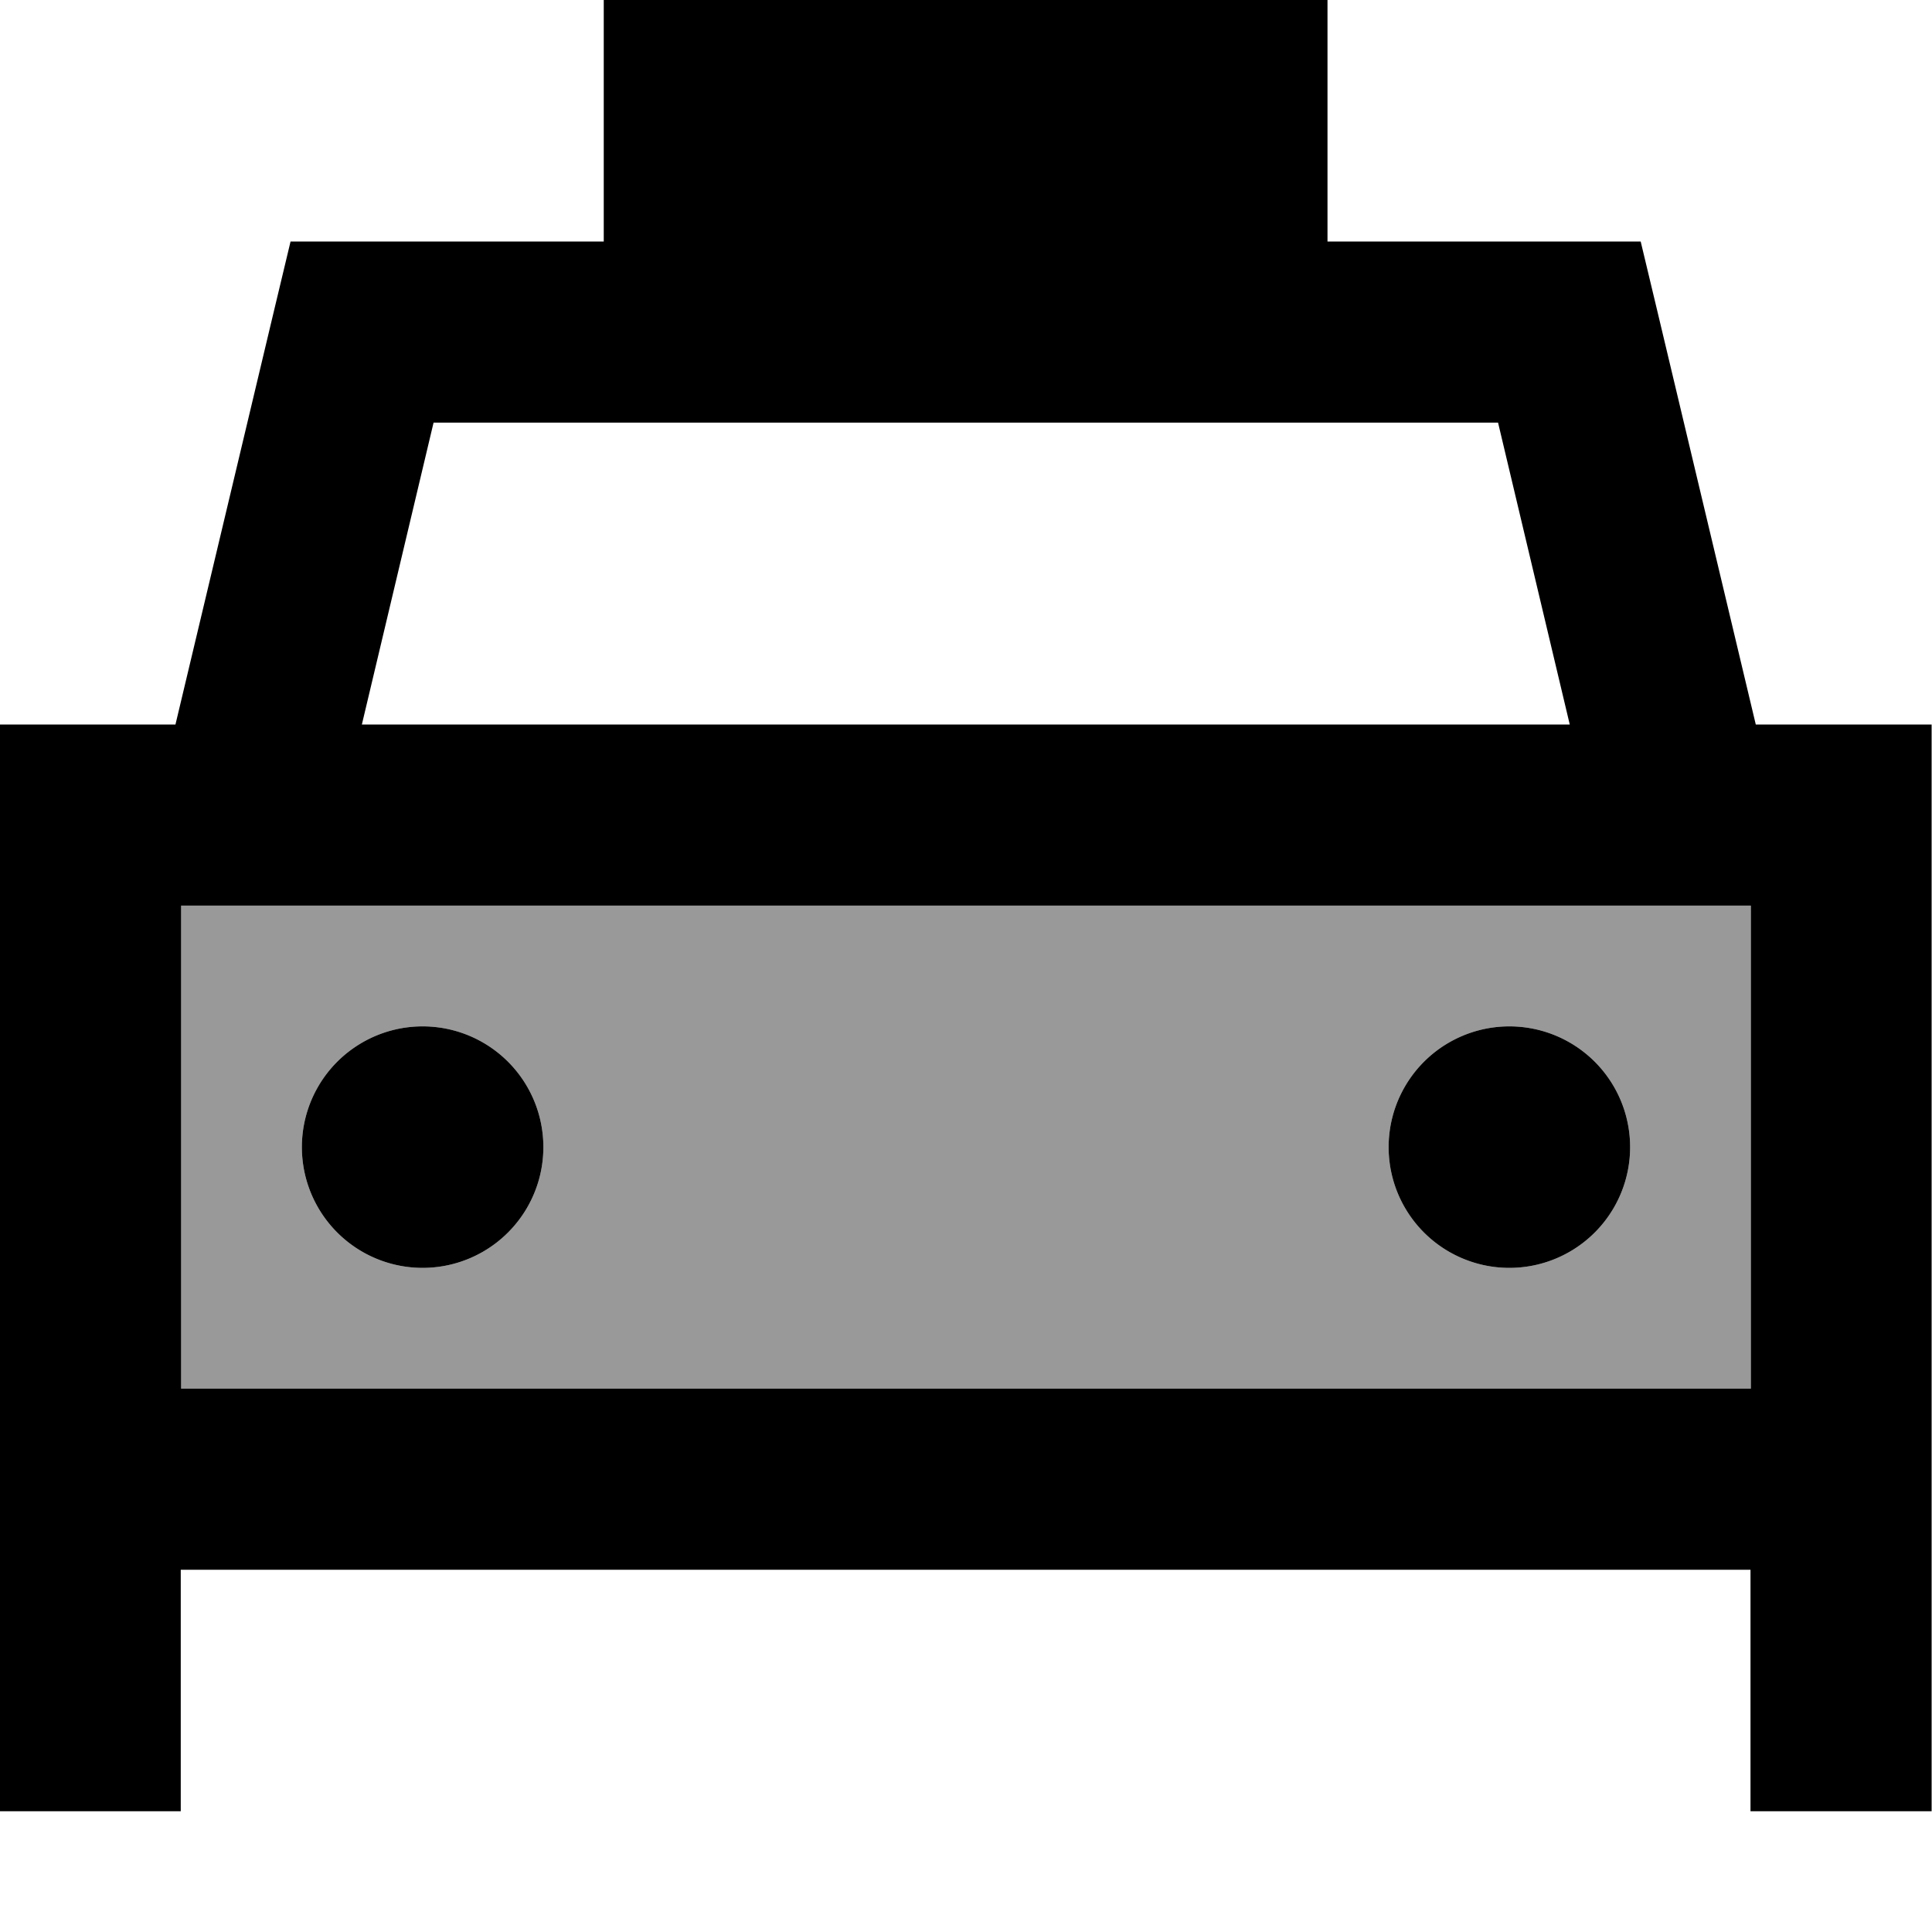
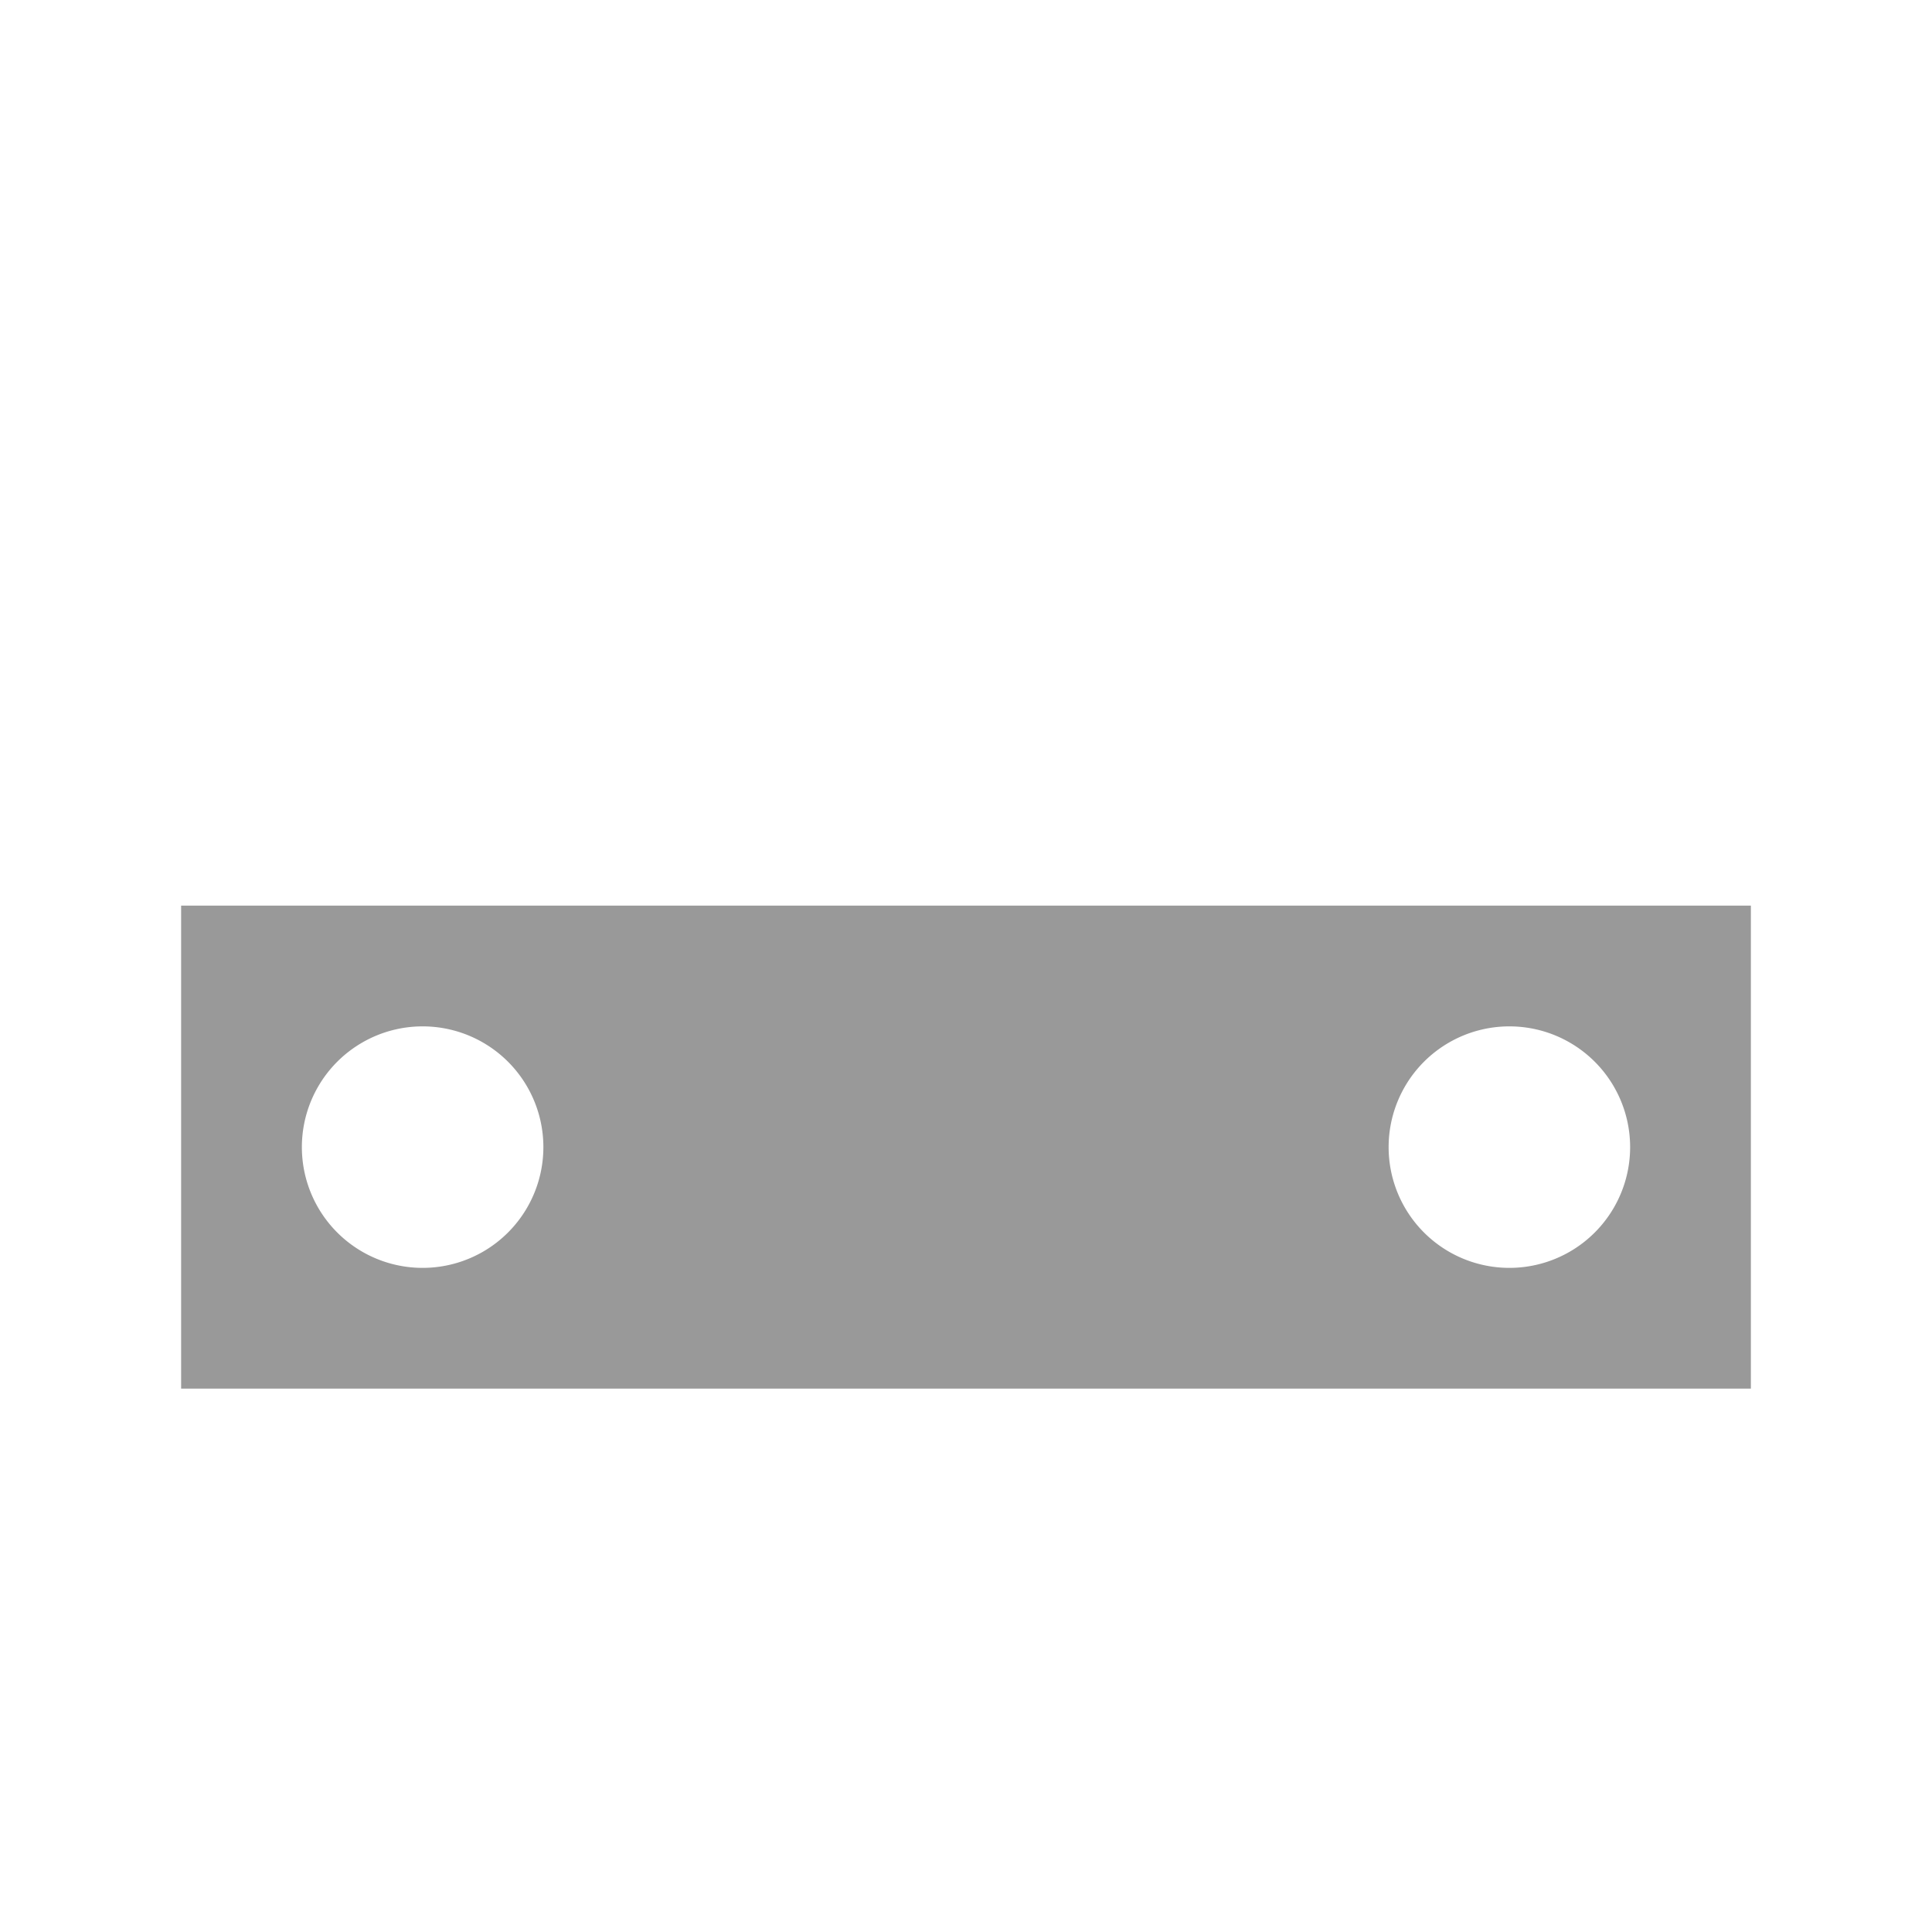
<svg xmlns="http://www.w3.org/2000/svg" viewBox="0 0 512 512">
  <path style="fill:currentColor;opacity:.4" d="M48 240l0 128 416 0 0-128-416 0zm96 64a32 32 0 1 1 -64 0 32 32 0 1 1 64 0zm288 0a32 32 0 1 1 -64 0 32 32 0 1 1 64 0z" />
-   <path style="fill:currentColor;opacity:1" d="M352 0l-192 0 0 64-83 0-4.4 18.4-26.1 109.6-46.6 0 0 288 48 0 0-64 416 0 0 64 48 0 0-288-46.6 0-26.1-109.6-4.4-18.4-83 0 0-64zm64.1 192l-320.2 0 19-80 282.1 0 19 80zM464 240l0 128-416 0 0-128 416 0zM144 304a32 32 0 1 0 -64 0 32 32 0 1 0 64 0zm256 32a32 32 0 1 0 0-64 32 32 0 1 0 0 64z" />
</svg>